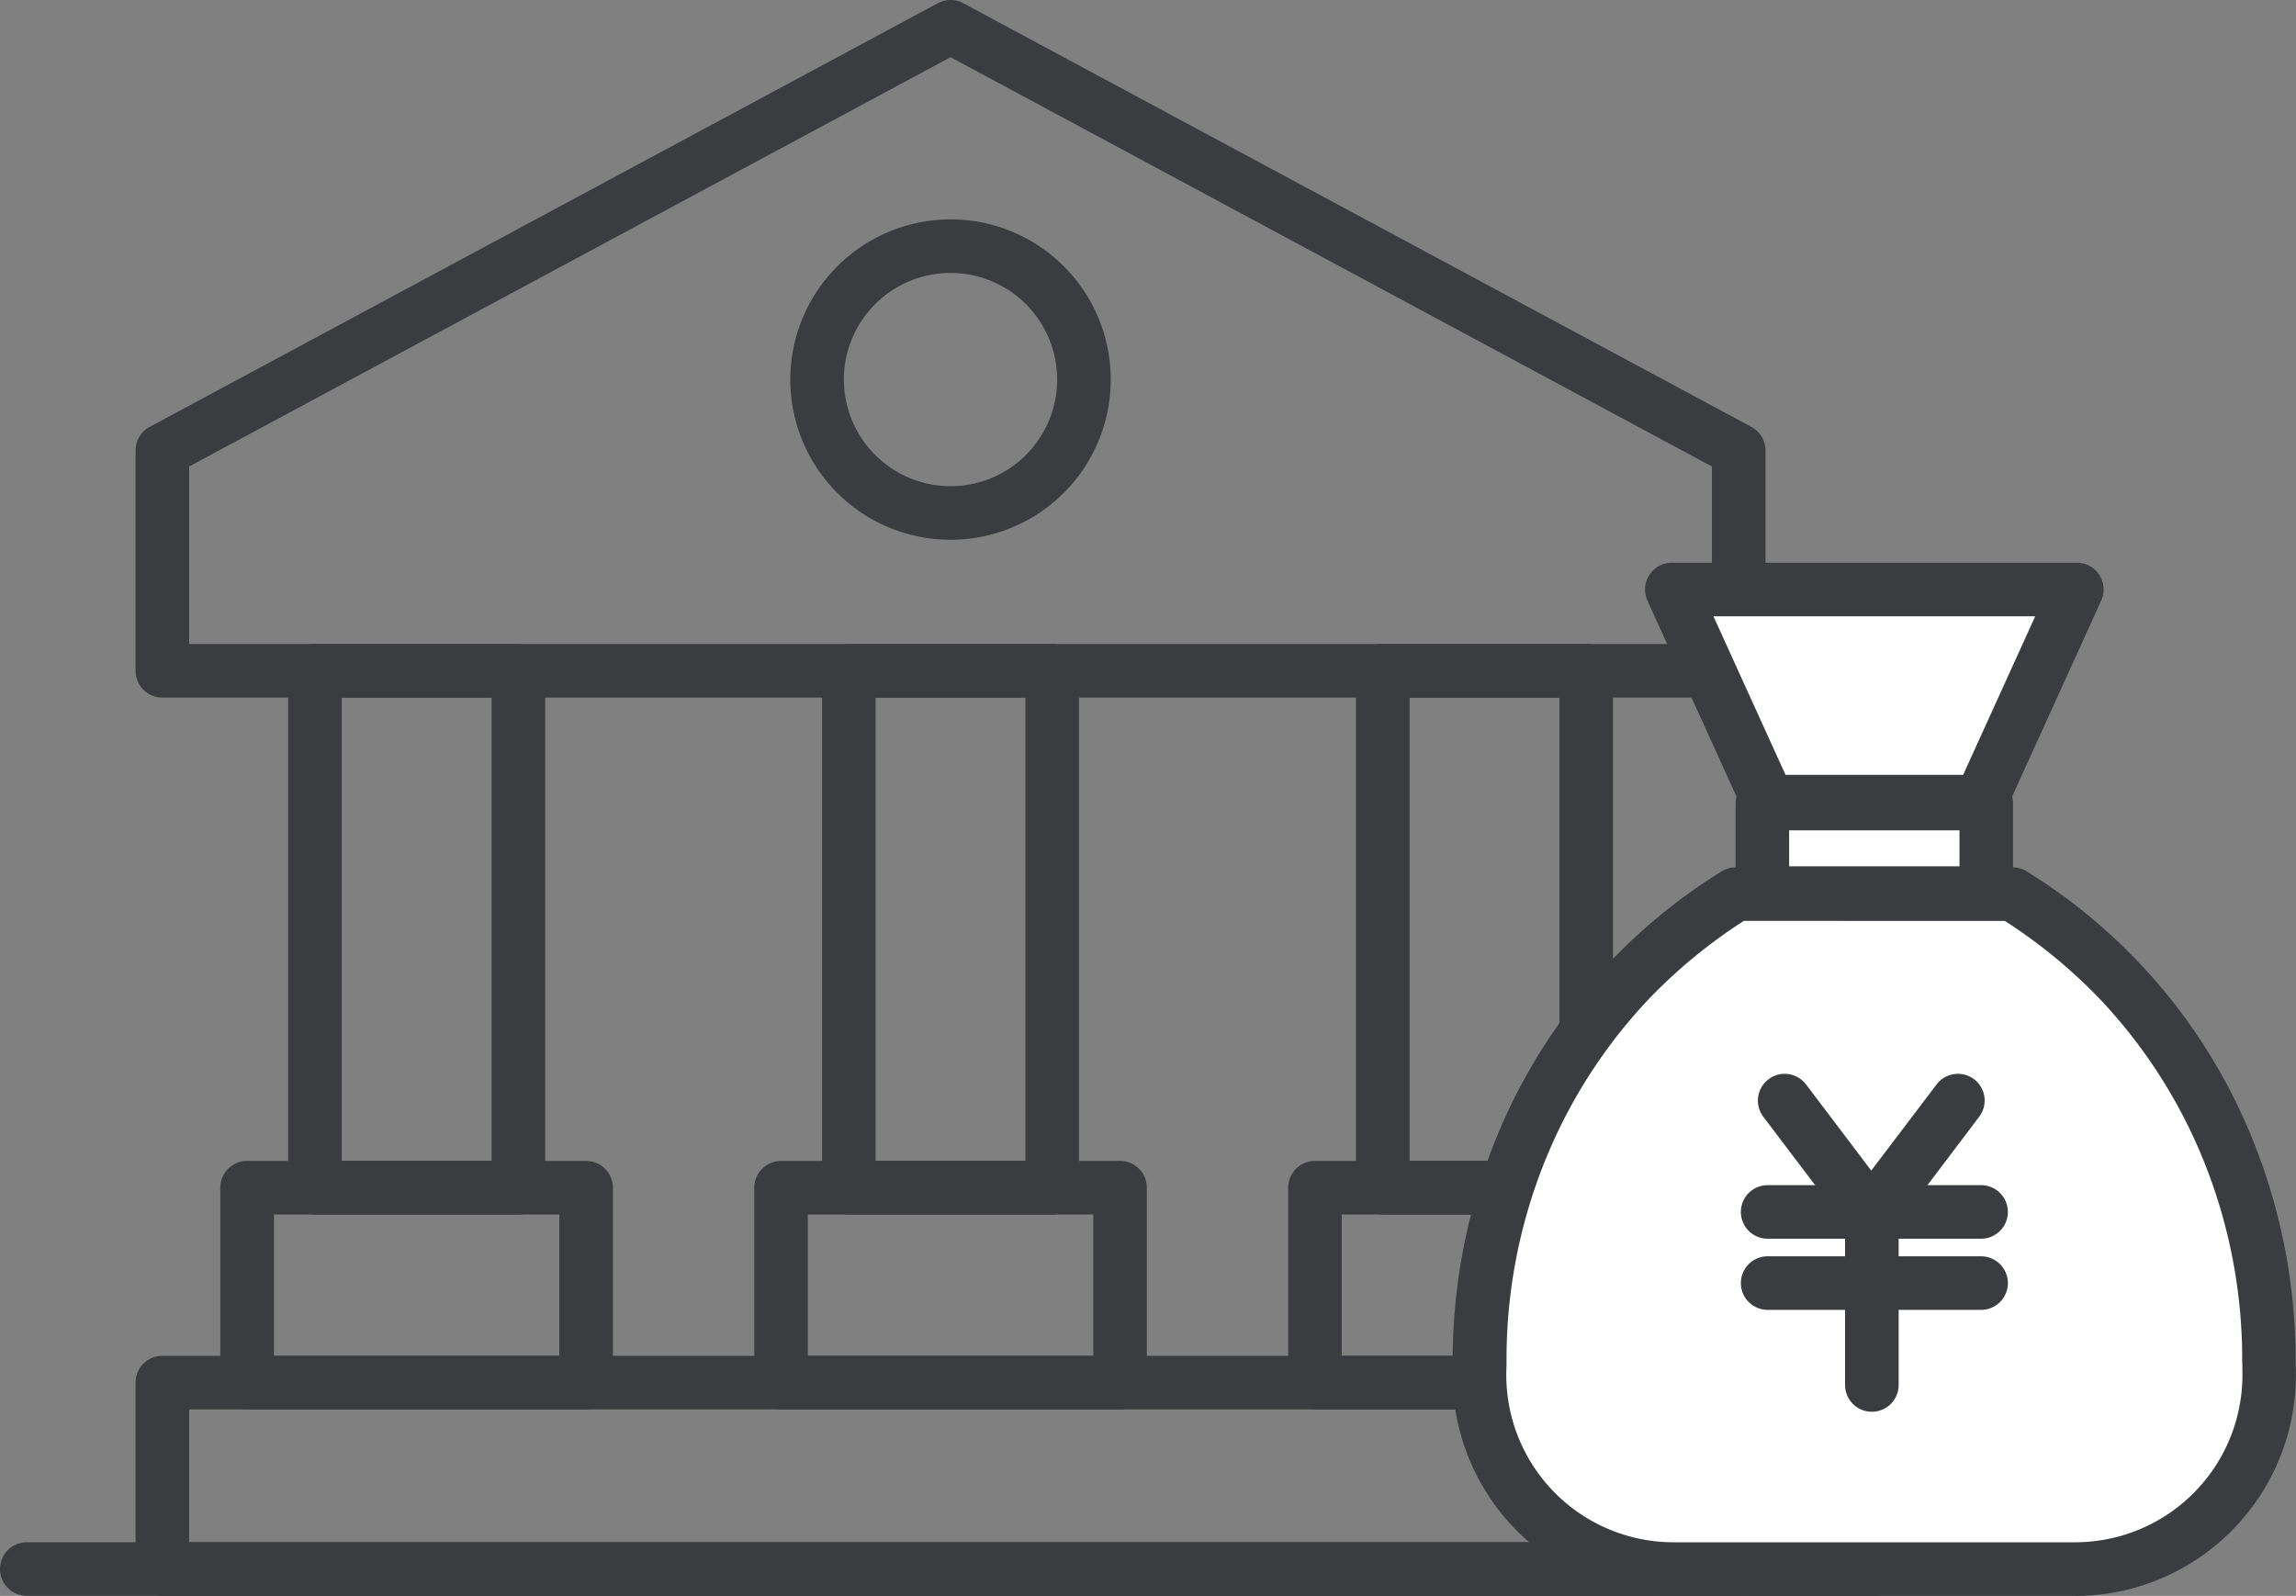
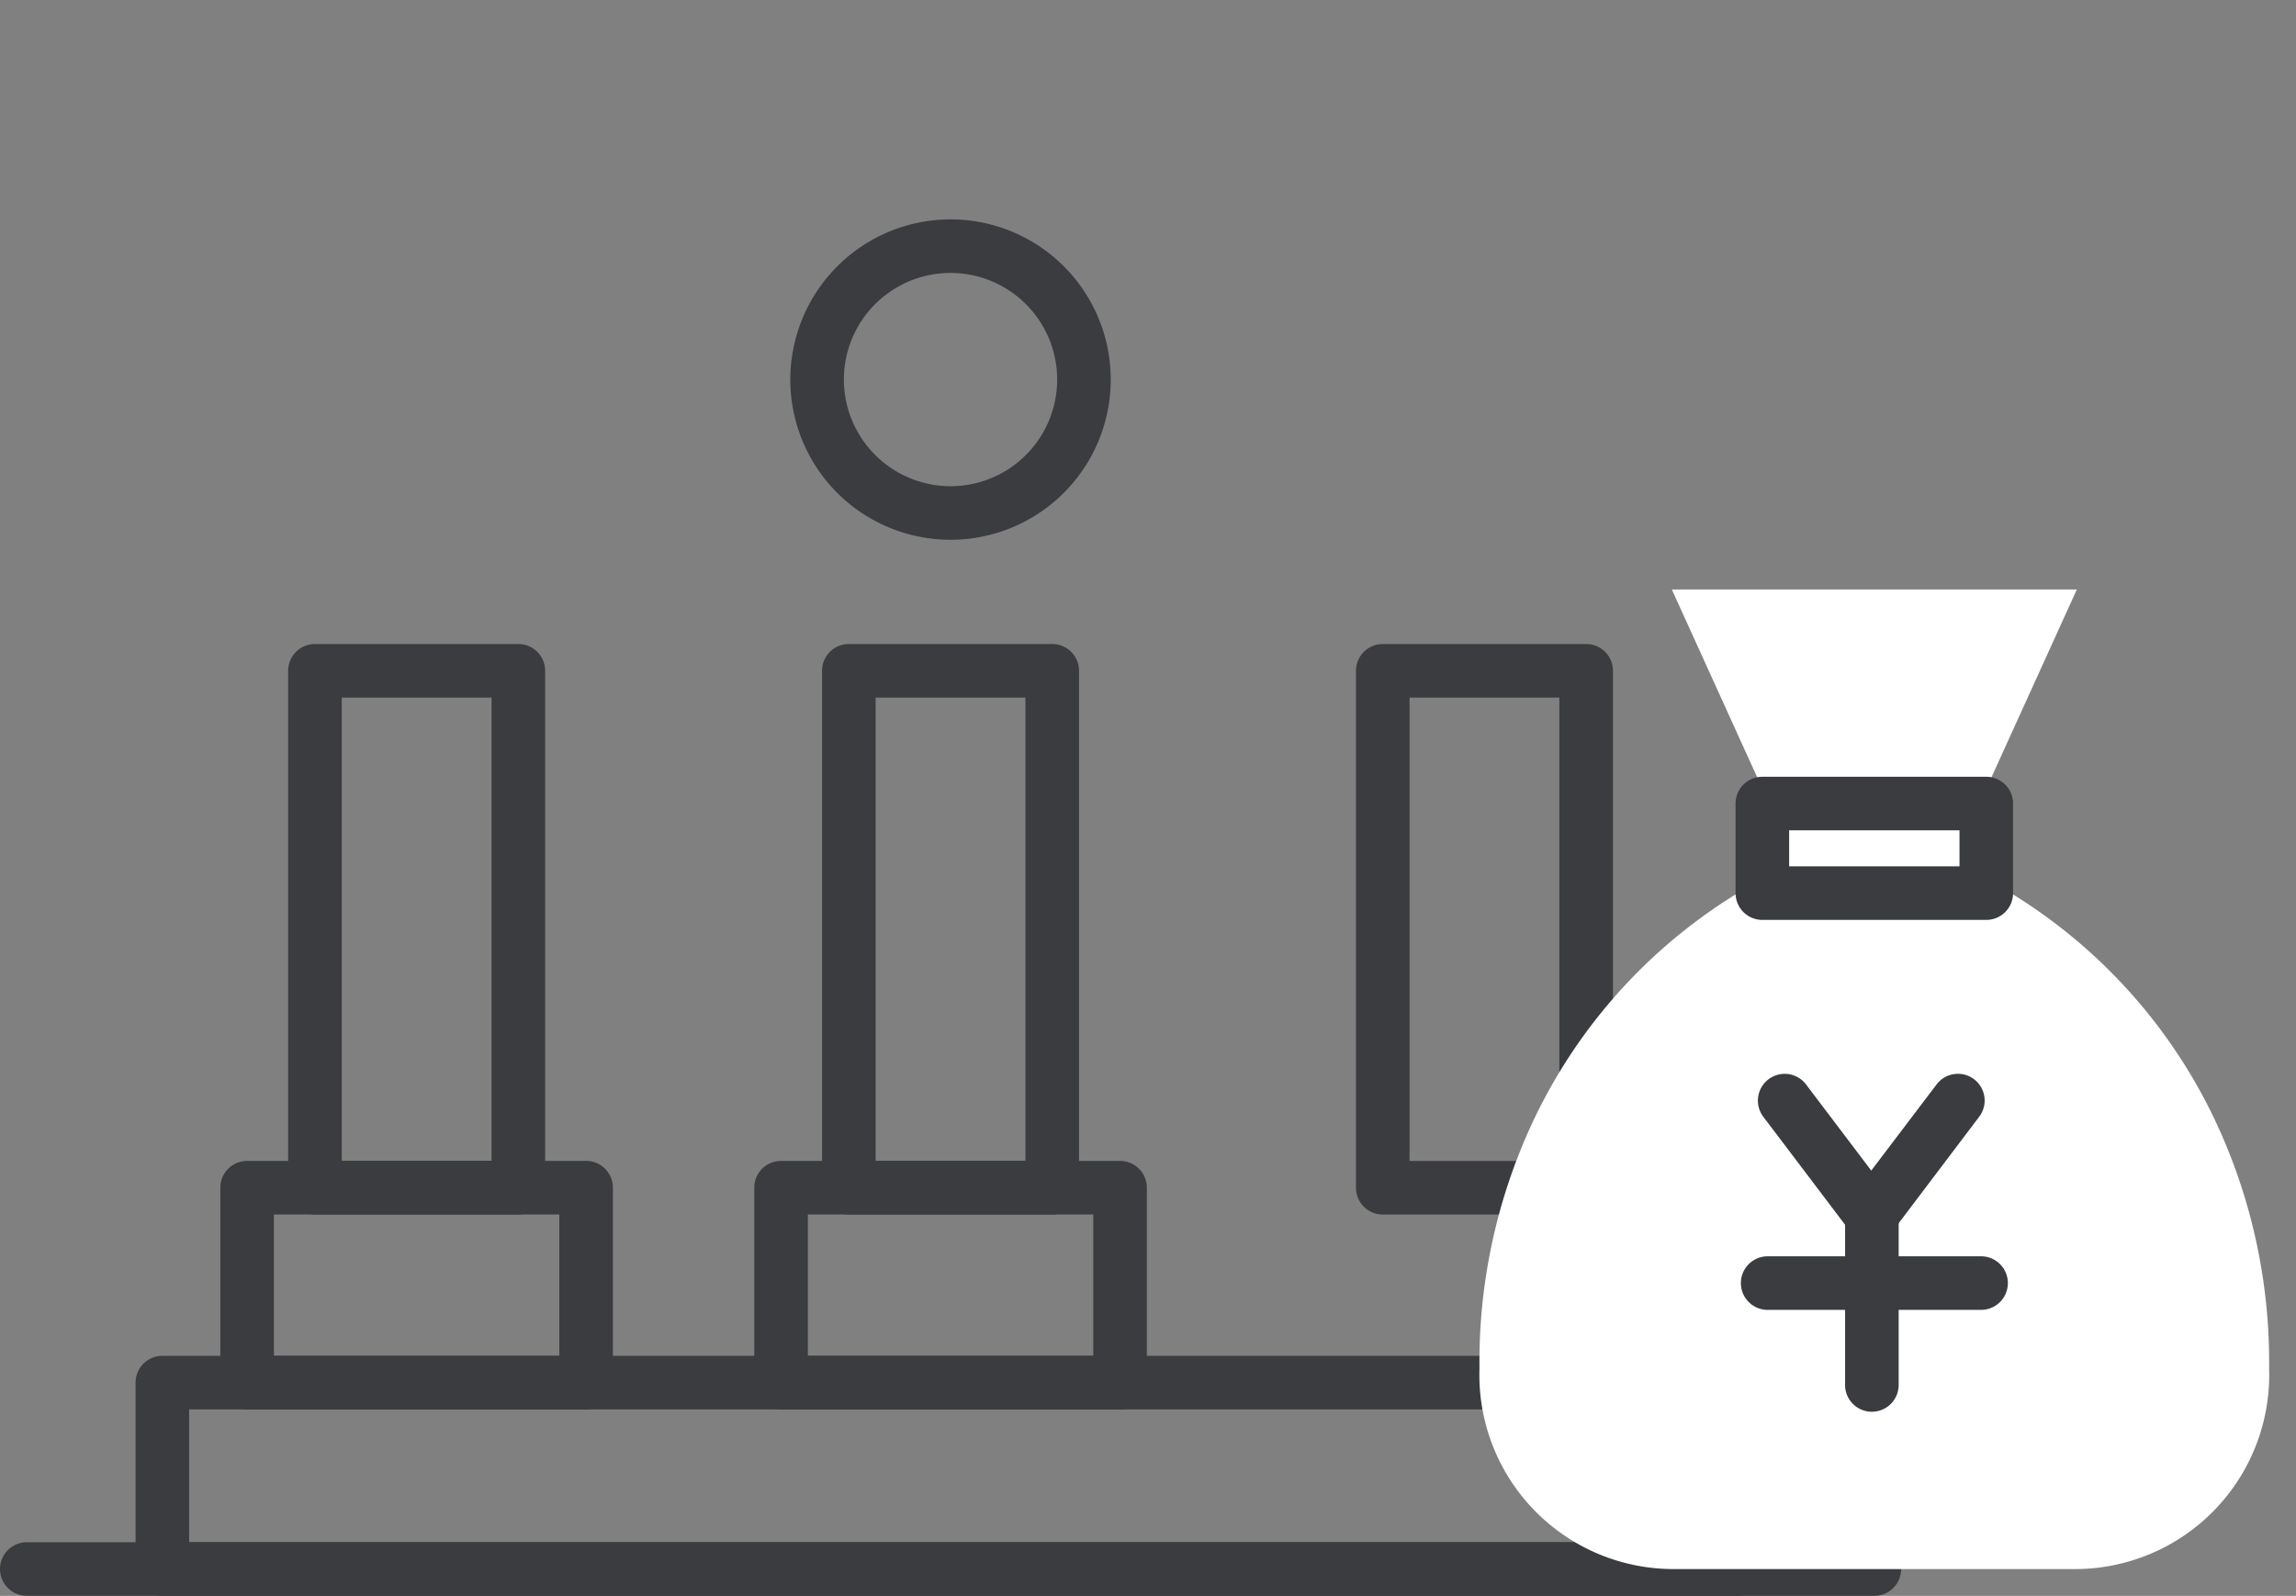
<svg xmlns="http://www.w3.org/2000/svg" width="85.71" height="59.58" viewBox="0 0 85.71 59.58">
  <rect x="0" y="0" width="85.71" height="59.58" fill="#808080" stroke="none" />
  <g id="グループ_170440" data-name="グループ 170440" transform="translate(-570.992 -3155.994)">
    <g id="グループ_170437" data-name="グループ 170437" transform="translate(570.459 3155.461)">
-       <path id="パス_275122" data-name="パス 275122" d="M76.056,29.044H17.211a1,1,0,0,1-1-1V19.819a1,1,0,0,1,.526-.881L46.16,3.119a1,1,0,0,1,.947,0L76.53,18.938a1,1,0,0,1,.526.881v8.226A1,1,0,0,1,76.056,29.044Zm-57.845-2H75.056V20.416L46.634,5.135,18.211,20.416Z" transform="translate(-10.617 -2.467)" fill="#3a3c3f" />
      <path id="長方形_57202" data-name="長方形 57202" d="M0-1H58.845a1,1,0,0,1,1,1V6.96a1,1,0,0,1-1,1H0a1,1,0,0,1-1-1V0A1,1,0,0,1,0-1ZM57.845,1H1V5.96H57.845Z" transform="translate(6.594 52.152)" fill="#3a3c3f" />
      <path id="線_12924" data-name="線 12924" d="M68.969,1H0A1,1,0,0,1-1,0,1,1,0,0,1,0-1H68.969a1,1,0,0,1,1,1A1,1,0,0,1,68.969,1Z" transform="translate(1.533 59.112)" fill="#3a3c3f" />
      <path id="長方形_57204" data-name="長方形 57204" d="M0-1H7.593a1,1,0,0,1,1,1V19.3a1,1,0,0,1-1,1H0a1,1,0,0,1-1-1V0A1,1,0,0,1,0-1ZM6.593,1H1V18.3H6.593Z" transform="translate(52.152 25.577)" fill="#3a3c3f" />
-       <path id="長方形_57205" data-name="長方形 57205" d="M0-1H12.655a1,1,0,0,1,1,1V7.277a1,1,0,0,1-1,1H0a1,1,0,0,1-1-1V0A1,1,0,0,1,0-1ZM11.655,1H1V6.277H11.655Z" transform="translate(49.621 44.875)" fill="#3a3c3f" />
      <path id="長方形_57206" data-name="長方形 57206" d="M0-1H7.593a1,1,0,0,1,1,1V19.3a1,1,0,0,1-1,1H0a1,1,0,0,1-1-1V0A1,1,0,0,1,0-1ZM6.593,1H1V18.3H6.593Z" transform="translate(32.22 25.577)" fill="#3a3c3f" />
      <path id="長方形_57207" data-name="長方形 57207" d="M0-1H12.655a1,1,0,0,1,1,1V7.277a1,1,0,0,1-1,1H0a1,1,0,0,1-1-1V0A1,1,0,0,1,0-1ZM11.655,1H1V6.277H11.655Z" transform="translate(29.69 44.875)" fill="#3a3c3f" />
      <path id="長方形_57208" data-name="長方形 57208" d="M0-1H7.593a1,1,0,0,1,1,1V19.3a1,1,0,0,1-1,1H0a1,1,0,0,1-1-1V0A1,1,0,0,1,0-1ZM6.593,1H1V18.3H6.593Z" transform="translate(12.29 25.577)" fill="#3a3c3f" />
      <path id="長方形_57209" data-name="長方形 57209" d="M0-1H12.655a1,1,0,0,1,1,1V7.277a1,1,0,0,1-1,1H0a1,1,0,0,1-1-1V0A1,1,0,0,1,0-1ZM11.655,1H1V6.277H11.655Z" transform="translate(9.758 44.875)" fill="#3a3c3f" />
      <path id="楕円形_9728" data-name="楕円形 9728" d="M4.981-1A5.981,5.981,0,1,1-1,4.981,5.988,5.988,0,0,1,4.981-1Zm0,9.962A3.981,3.981,0,1,0,1,4.981,3.986,3.986,0,0,0,4.981,8.962Z" transform="translate(31.035 9.723)" fill="#3a3c3f" />
    </g>
    <g id="グループ_170439" data-name="グループ 170439" transform="translate(625.385 3177.167)">
      <path id="パス_275123" data-name="パス 275123" d="M33.477,76.132A21.149,21.149,0,0,0,31.5,66.955a19.932,19.932,0,0,0-7.6-8.529H13.577a19.932,19.932,0,0,0-7.6,8.529A21.147,21.147,0,0,0,4,76.132a7.248,7.248,0,0,0,7.248,7.491H26.229A7.248,7.248,0,0,0,33.477,76.132Z" transform="translate(-3.164 -46.216)" fill="#fff" />
-       <path id="パス_275123_-_アウトライン" data-name="パス 275123 - アウトライン" d="M26.229,84.623H11.252A8.248,8.248,0,0,1,3,76.1c0-.071,0-.163,0-.276a21.983,21.983,0,0,1,2.067-9.3,20.975,20.975,0,0,1,7.965-8.944,1,1,0,0,1,.535-.155H23.9a1,1,0,0,1,.535.155A20.975,20.975,0,0,1,32.4,66.525a21.984,21.984,0,0,1,2.067,9.3c0,.113,0,.205.005.276a8.248,8.248,0,0,1-8.248,8.526Zm-12.359-25.2a19.564,19.564,0,0,0-3.552,2.921,19.287,19.287,0,0,0-3.435,5.038A19.743,19.743,0,0,0,5.01,75.847c0,.13,0,.232-.006.319a6.248,6.248,0,0,0,6.249,6.457H26.229a6.248,6.248,0,0,0,6.249-6.457c0-.087,0-.189-.006-.319A19.745,19.745,0,0,0,30.6,67.385a19.288,19.288,0,0,0-3.435-5.038,19.564,19.564,0,0,0-3.552-2.921Z" transform="translate(-3.164 -46.216)" fill="#3a3c3f" />
      <path id="パス_275124" data-name="パス 275124" d="M49.884,11.919H41.964L38.365,4H53.483Z" transform="translate(-30.348 -3.164)" fill="#fff" />
-       <path id="パス_275124_-_アウトライン" data-name="パス 275124 - アウトライン" d="M49.884,12.919H41.964a1,1,0,0,1-.91-.586l-3.6-7.919A1,1,0,0,1,38.365,3H53.483a1,1,0,0,1,.91,1.414l-3.6,7.919A1,1,0,0,1,49.884,12.919Zm-7.275-2H49.24L51.93,5H39.918Z" transform="translate(-30.348 -3.164)" fill="#3a3c3f" />
      <path id="線_12925" data-name="線 12925" d="M3.179,5.2a1,1,0,0,1-.8-.4L-.8.6A1,1,0,0,1-.6-.8,1,1,0,0,1,.8-.6l3.179,4.2a1,1,0,0,1-.8,1.6Z" transform="translate(12.23 19.918)" fill="#3a3c3f" />
      <path id="線_12926" data-name="線 12926" d="M0,5.2a1,1,0,0,1-.6-.2A1,1,0,0,1-.8,3.594L2.381-.6A1,1,0,0,1,3.782-.8,1,1,0,0,1,3.976.6L.8,4.8A1,1,0,0,1,0,5.2Z" transform="translate(15.516 19.918)" fill="#3a3c3f" />
-       <path id="線_12927" data-name="線 12927" d="M7.967,1H0A1,1,0,0,1-1,0,1,1,0,0,1,0-1H7.967a1,1,0,0,1,1,1A1,1,0,0,1,7.967,1Z" transform="translate(11.594 24.074)" fill="#3a3c3f" />
      <path id="線_12928" data-name="線 12928" d="M7.967,1H0A1,1,0,0,1-1,0,1,1,0,0,1,0-1H7.967a1,1,0,0,1,1,1A1,1,0,0,1,7.967,1Z" transform="translate(11.594 26.73)" fill="#3a3c3f" />
      <path id="線_12929" data-name="線 12929" d="M0,7.418a1,1,0,0,1-1-1V0A1,1,0,0,1,0-1,1,1,0,0,1,1,0V6.418A1,1,0,0,1,0,7.418Z" transform="translate(15.484 24.116)" fill="#3a3c3f" />
      <rect id="長方形_57210" data-name="長方形 57210" width="8.359" height="3.344" transform="translate(11.396 8.827)" fill="#fff" />
      <path id="長方形_57210_-_アウトライン" data-name="長方形 57210 - アウトライン" d="M0-1H8.359a1,1,0,0,1,1,1V3.344a1,1,0,0,1-1,1H0a1,1,0,0,1-1-1V0A1,1,0,0,1,0-1ZM7.359,1H1V2.344H7.359Z" transform="translate(11.396 8.827)" fill="#3a3c3f" />
    </g>
  </g>
</svg>